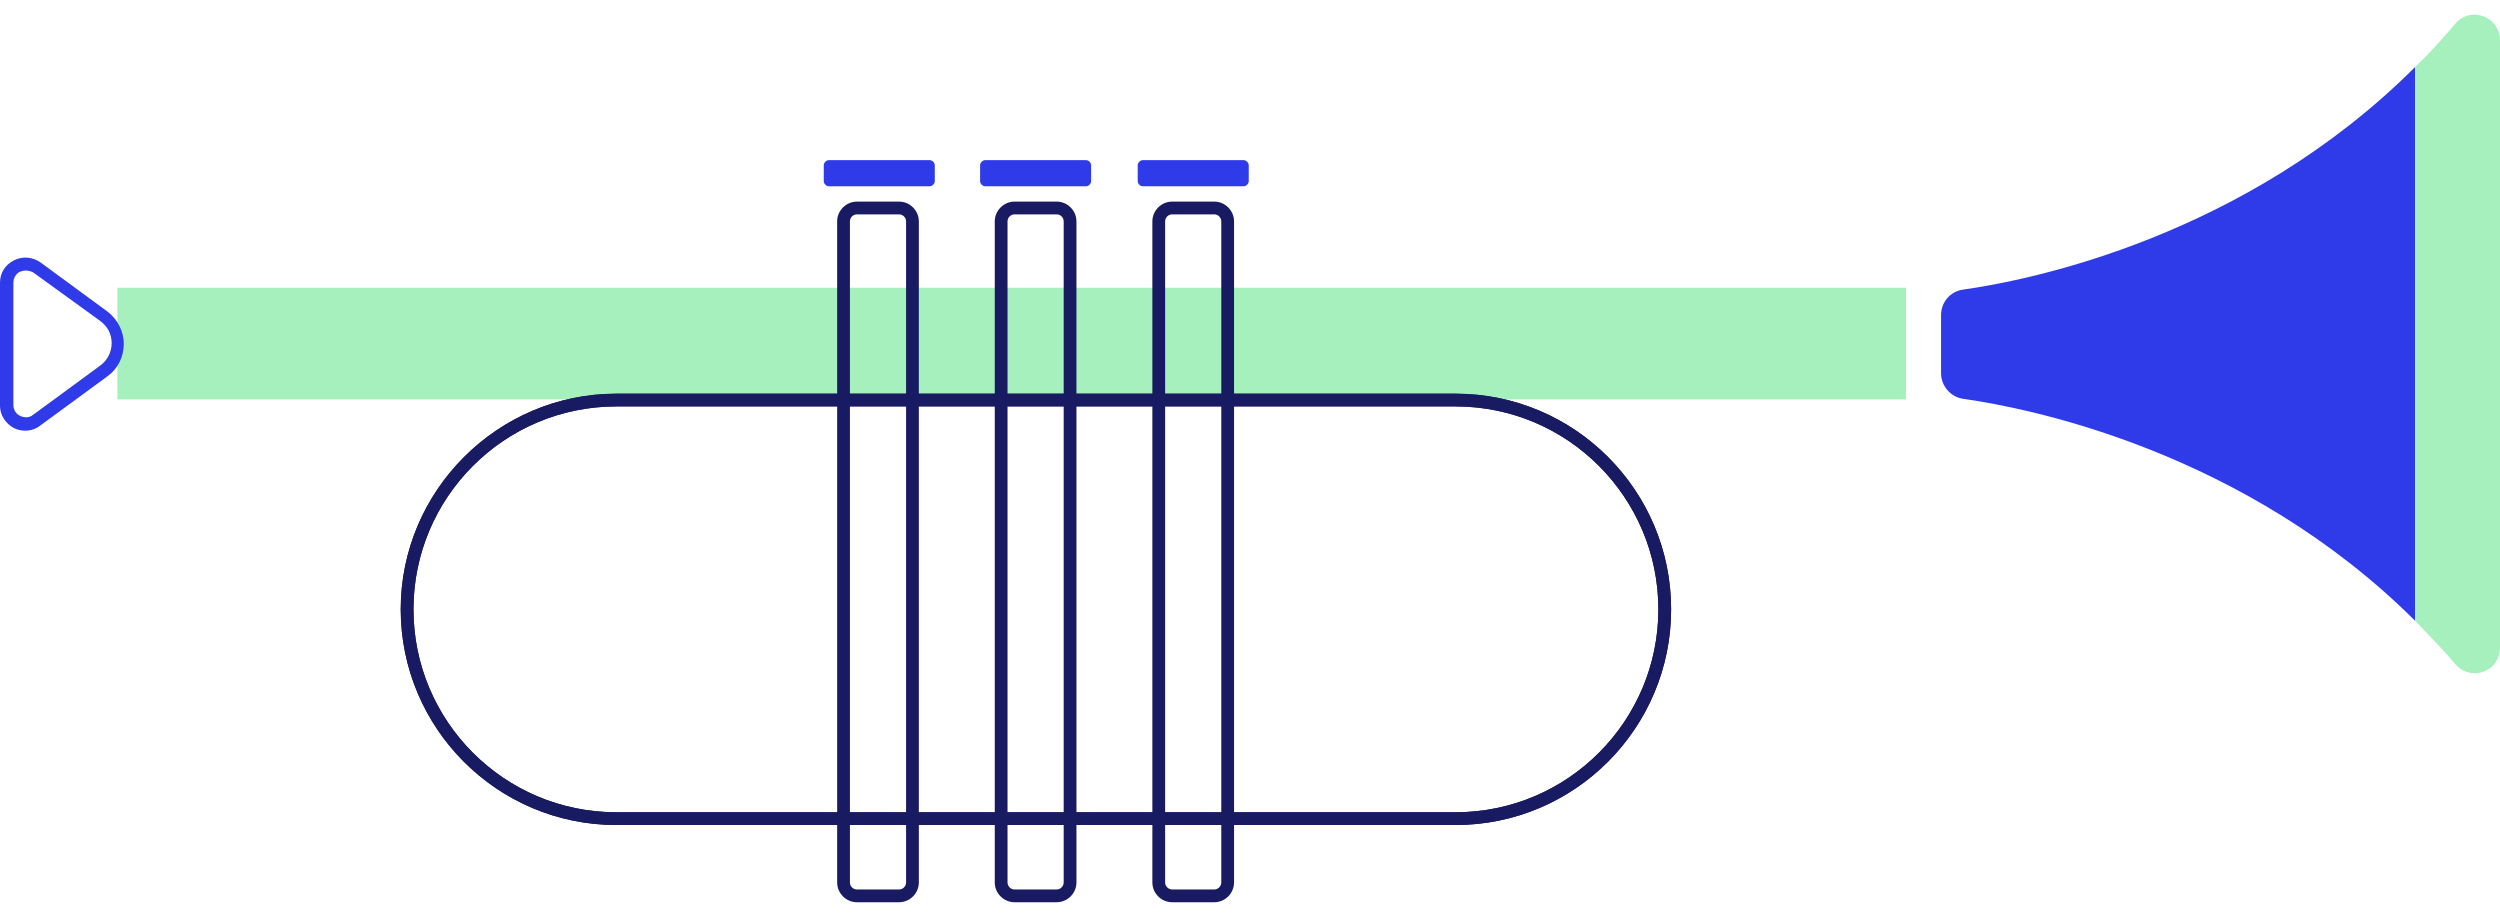
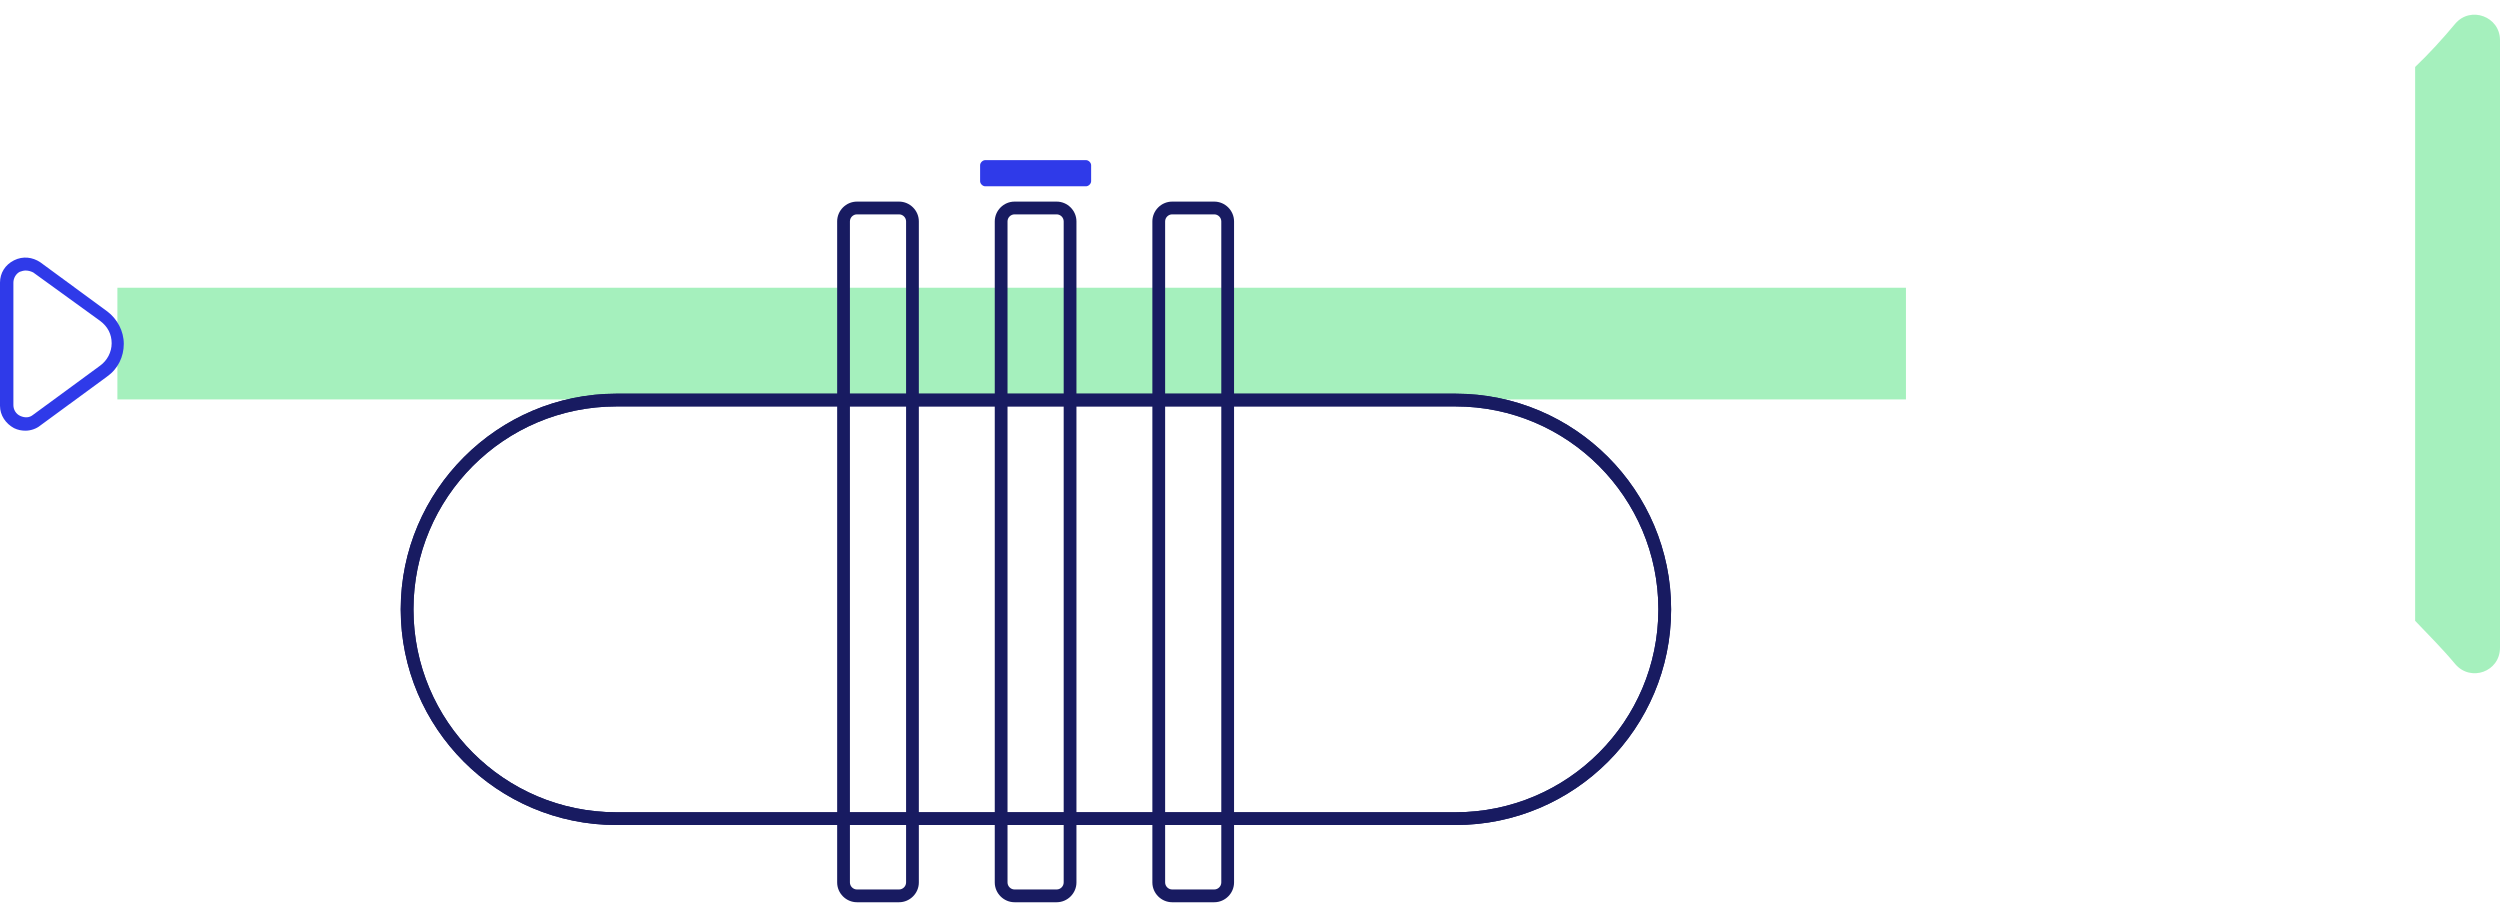
<svg xmlns="http://www.w3.org/2000/svg" width="95" height="35" viewBox="0 0 95 35" fill="none">
  <path d="M72.426 10.934H4.461V15.178H72.426V10.934Z" fill="#A5F0BD" />
-   <path d="M74.584 11.007C74.099 11.08 73.76 11.492 73.76 11.977V14.183C73.76 14.668 74.124 15.08 74.584 15.153C77.179 15.517 85.326 17.166 91.775 23.591V2.545C85.326 8.994 77.179 10.643 74.584 11.007Z" fill="#2F3AE9" />
  <path d="M93.303 0.896C92.818 1.478 92.309 2.036 91.775 2.545V23.591C92.284 24.125 92.818 24.658 93.303 25.24C93.885 25.919 95 25.531 95 24.61V1.526C95 0.629 93.885 0.217 93.303 0.896Z" fill="#A5F0BD" />
  <path d="M0.97 16.366C0.824 16.366 0.679 16.341 0.533 16.269C0.218 16.099 0 15.784 0 15.42V10.74C0 10.377 0.194 10.062 0.533 9.892C0.873 9.722 1.237 9.771 1.528 9.964L4.074 11.832C4.461 12.123 4.704 12.583 4.704 13.068C4.704 13.553 4.486 14.014 4.074 14.305L1.528 16.172C1.382 16.293 1.164 16.366 0.97 16.366ZM0.97 10.28C0.897 10.28 0.824 10.304 0.752 10.328C0.606 10.401 0.509 10.571 0.509 10.74V15.396C0.509 15.566 0.606 15.735 0.776 15.808C0.946 15.881 1.115 15.881 1.261 15.76L3.807 13.893C4.074 13.699 4.243 13.383 4.243 13.044C4.243 12.704 4.098 12.414 3.807 12.195L1.261 10.352C1.164 10.304 1.067 10.28 0.97 10.28Z" fill="#2F3AE9" />
  <path d="M55.308 31.351H23.423C18.889 31.351 15.227 27.665 15.227 23.155C15.227 18.645 18.913 14.96 23.423 14.96H55.308C59.842 14.96 63.503 18.645 63.503 23.155C63.503 27.665 59.842 31.351 55.308 31.351ZM23.423 15.444C19.155 15.444 15.712 18.912 15.712 23.155C15.712 27.398 19.155 30.866 23.423 30.866H55.308C59.575 30.866 63.018 27.398 63.018 23.155C63.018 18.912 59.575 15.444 55.308 15.444H23.423Z" fill="#181B61" />
  <path d="M55.308 31.351H23.423C18.889 31.351 15.227 27.665 15.227 23.155C15.227 18.645 18.913 14.96 23.423 14.96H55.308C59.842 14.96 63.503 18.645 63.503 23.155C63.503 27.665 59.842 31.351 55.308 31.351ZM23.423 15.444C19.155 15.444 15.712 18.912 15.712 23.155C15.712 27.398 19.155 30.866 23.423 30.866H55.308C59.575 30.866 63.018 27.398 63.018 23.155C63.018 18.912 59.575 15.444 55.308 15.444H23.423Z" fill="#181B61" />
  <path d="M34.164 34.285H32.564C32.152 34.285 31.812 33.945 31.812 33.533V8.413C31.812 8.001 32.152 7.661 32.564 7.661H34.164C34.576 7.661 34.916 8.001 34.916 8.413V33.533C34.916 33.945 34.576 34.285 34.164 34.285ZM32.564 8.146C32.418 8.146 32.297 8.267 32.297 8.413V33.533C32.297 33.678 32.418 33.8 32.564 33.8H34.164C34.31 33.8 34.431 33.678 34.431 33.533V8.413C34.431 8.267 34.31 8.146 34.164 8.146H32.564Z" fill="#181B61" />
  <path d="M40.153 34.285H38.553C38.141 34.285 37.801 33.945 37.801 33.533V8.413C37.801 8.001 38.141 7.661 38.553 7.661H40.153C40.565 7.661 40.905 8.001 40.905 8.413V33.533C40.905 33.945 40.565 34.285 40.153 34.285ZM38.553 8.146C38.407 8.146 38.286 8.267 38.286 8.413V33.533C38.286 33.678 38.407 33.8 38.553 33.8H40.153C40.299 33.8 40.42 33.678 40.42 33.533V8.413C40.42 8.267 40.299 8.146 40.153 8.146H38.553Z" fill="#181B61" />
  <path d="M46.142 34.285H44.542C44.13 34.285 43.79 33.945 43.79 33.533V8.413C43.79 8.001 44.13 7.661 44.542 7.661H46.142C46.554 7.661 46.894 8.001 46.894 8.413V33.533C46.894 33.945 46.554 34.285 46.142 34.285ZM44.542 8.146C44.397 8.146 44.275 8.267 44.275 8.413V33.533C44.275 33.678 44.397 33.8 44.542 33.8H46.142C46.288 33.8 46.409 33.678 46.409 33.533V8.413C46.409 8.267 46.288 8.146 46.142 8.146H44.542Z" fill="#181B61" />
-   <path d="M31.497 6.085H35.328C35.425 6.085 35.522 6.182 35.522 6.279V6.885C35.522 6.982 35.425 7.079 35.328 7.079H31.497C31.4 7.079 31.303 6.982 31.303 6.885V6.279C31.303 6.182 31.4 6.085 31.497 6.085Z" fill="#2F3AE9" />
  <path d="M37.438 6.085H41.269C41.366 6.085 41.463 6.182 41.463 6.279V6.885C41.463 6.982 41.366 7.079 41.269 7.079H37.438C37.341 7.079 37.244 6.982 37.244 6.885V6.279C37.244 6.182 37.341 6.085 37.438 6.085Z" fill="#2F3AE9" />
-   <path d="M43.427 6.085H47.258C47.355 6.085 47.452 6.182 47.452 6.279V6.885C47.452 6.982 47.355 7.079 47.258 7.079H43.427C43.33 7.079 43.233 6.982 43.233 6.885V6.279C43.233 6.182 43.33 6.085 43.427 6.085Z" fill="#2F3AE9" />
</svg>